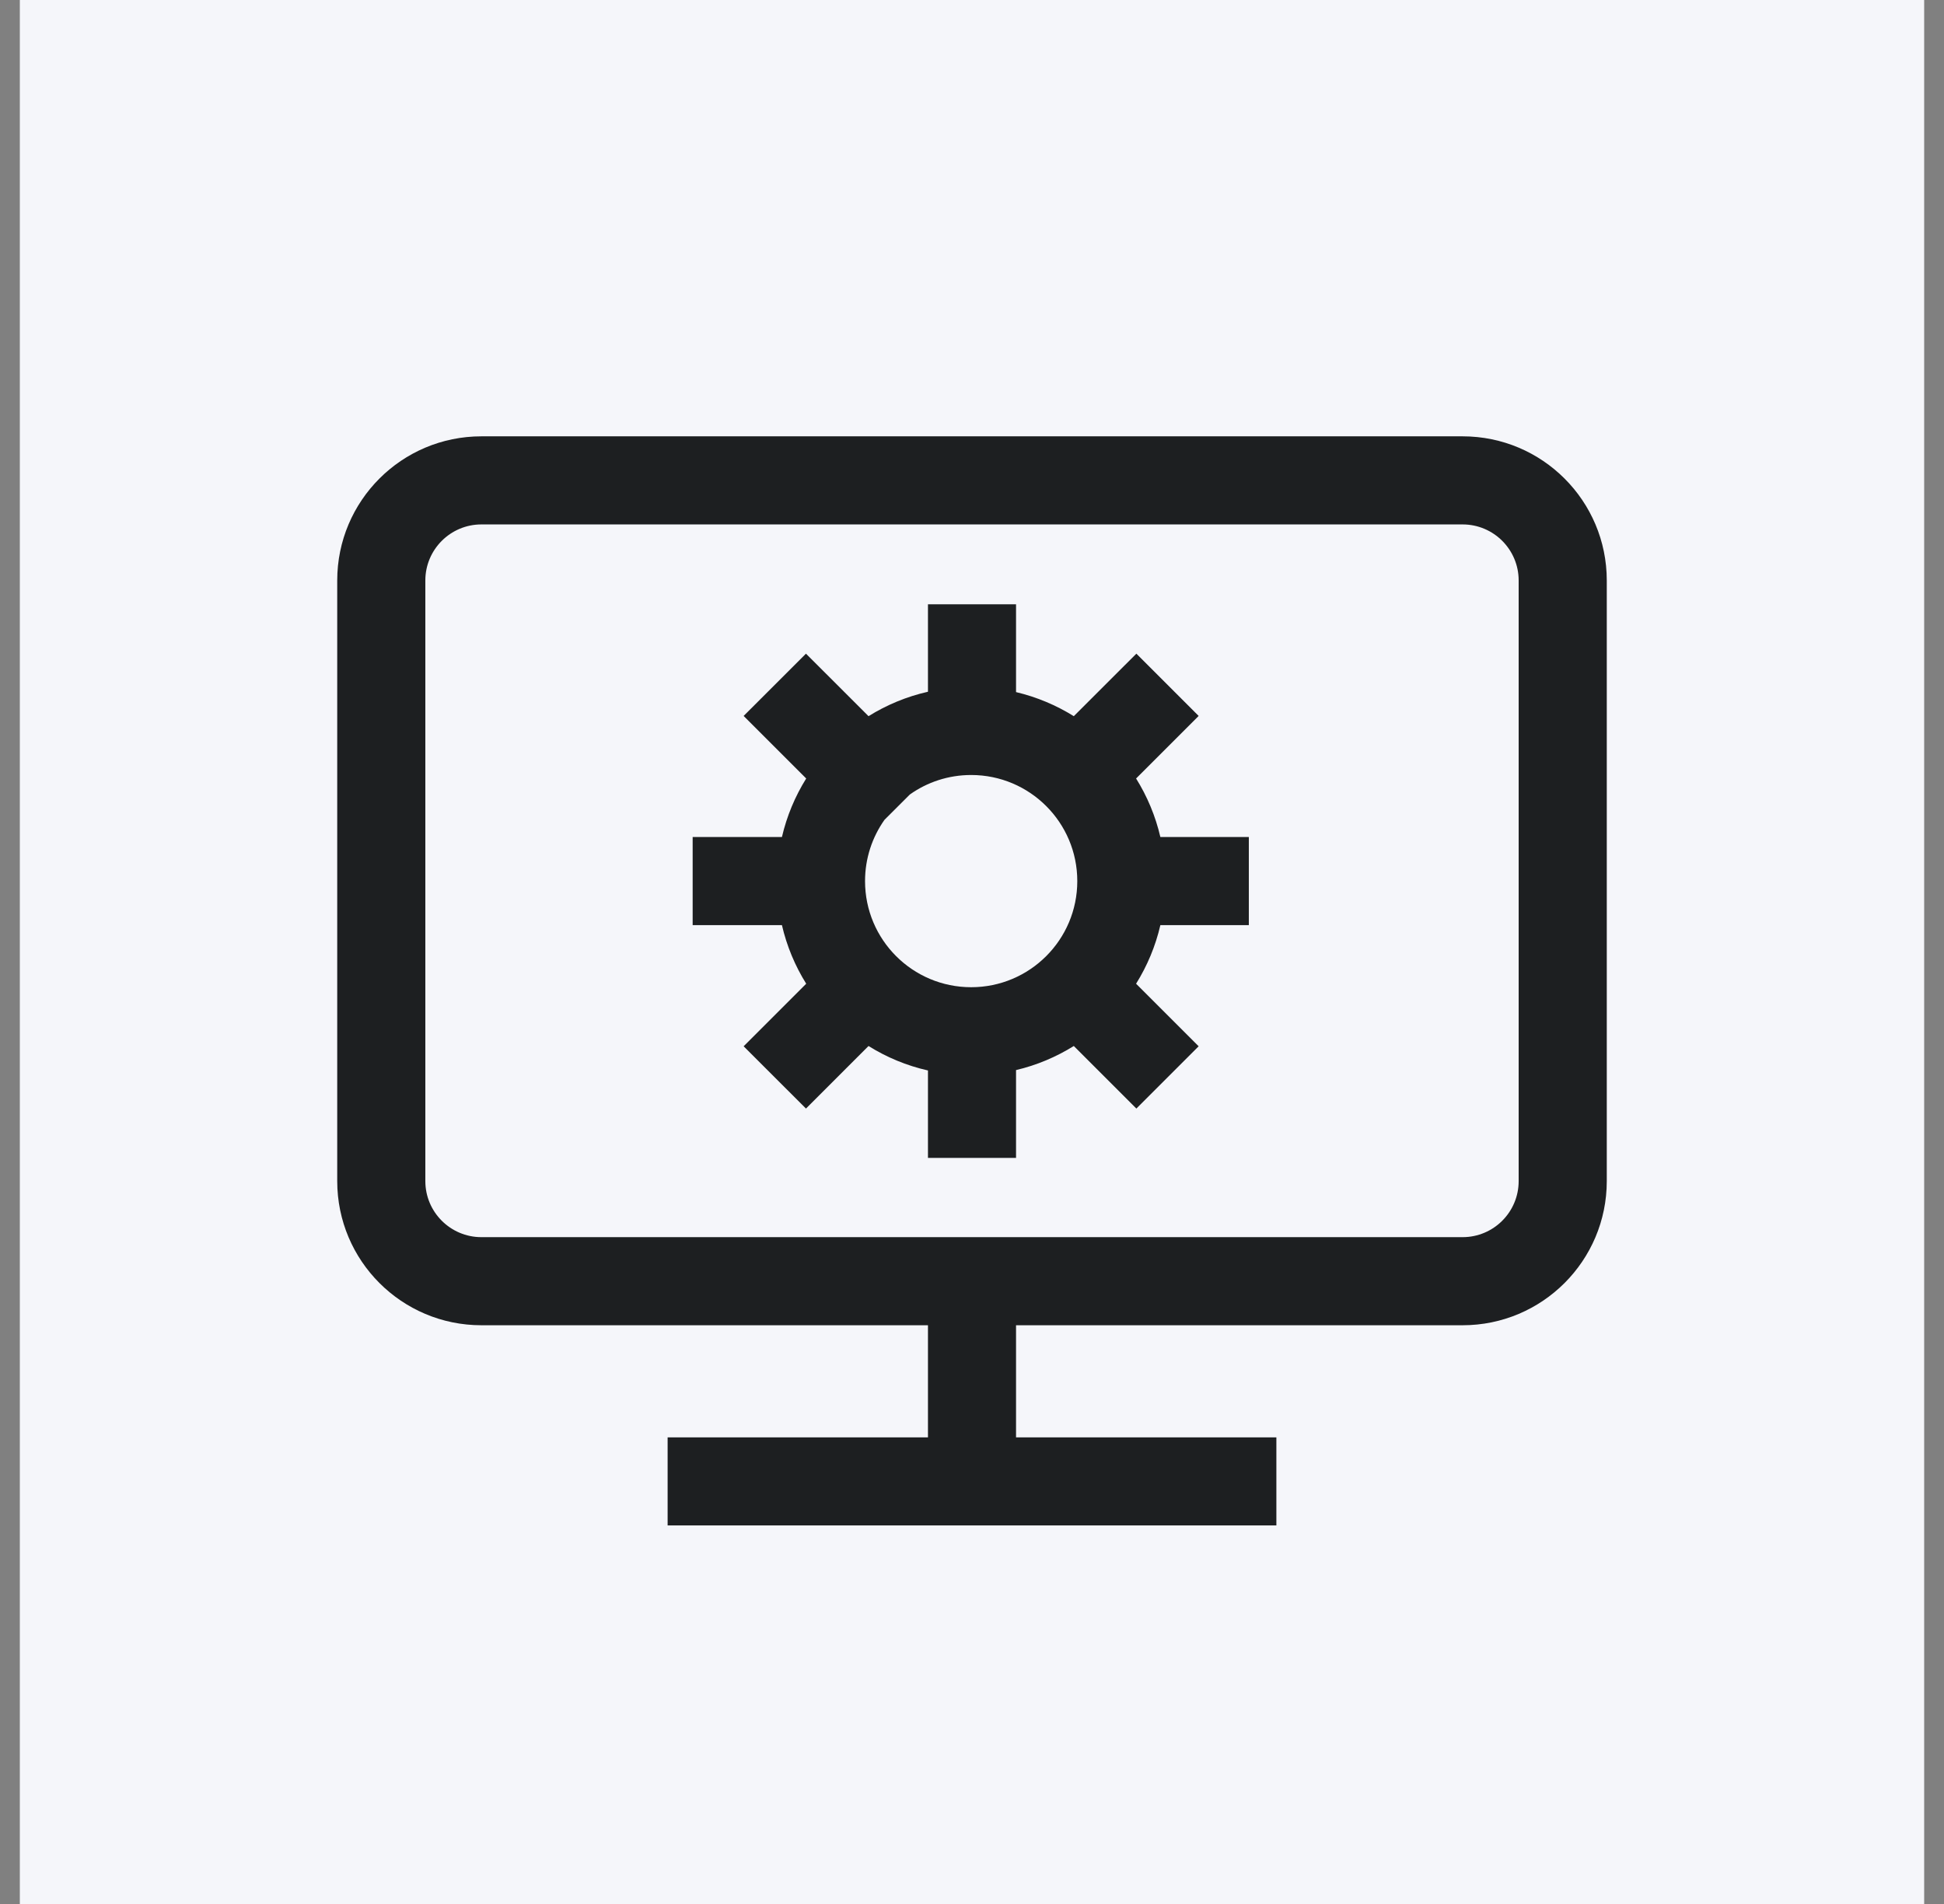
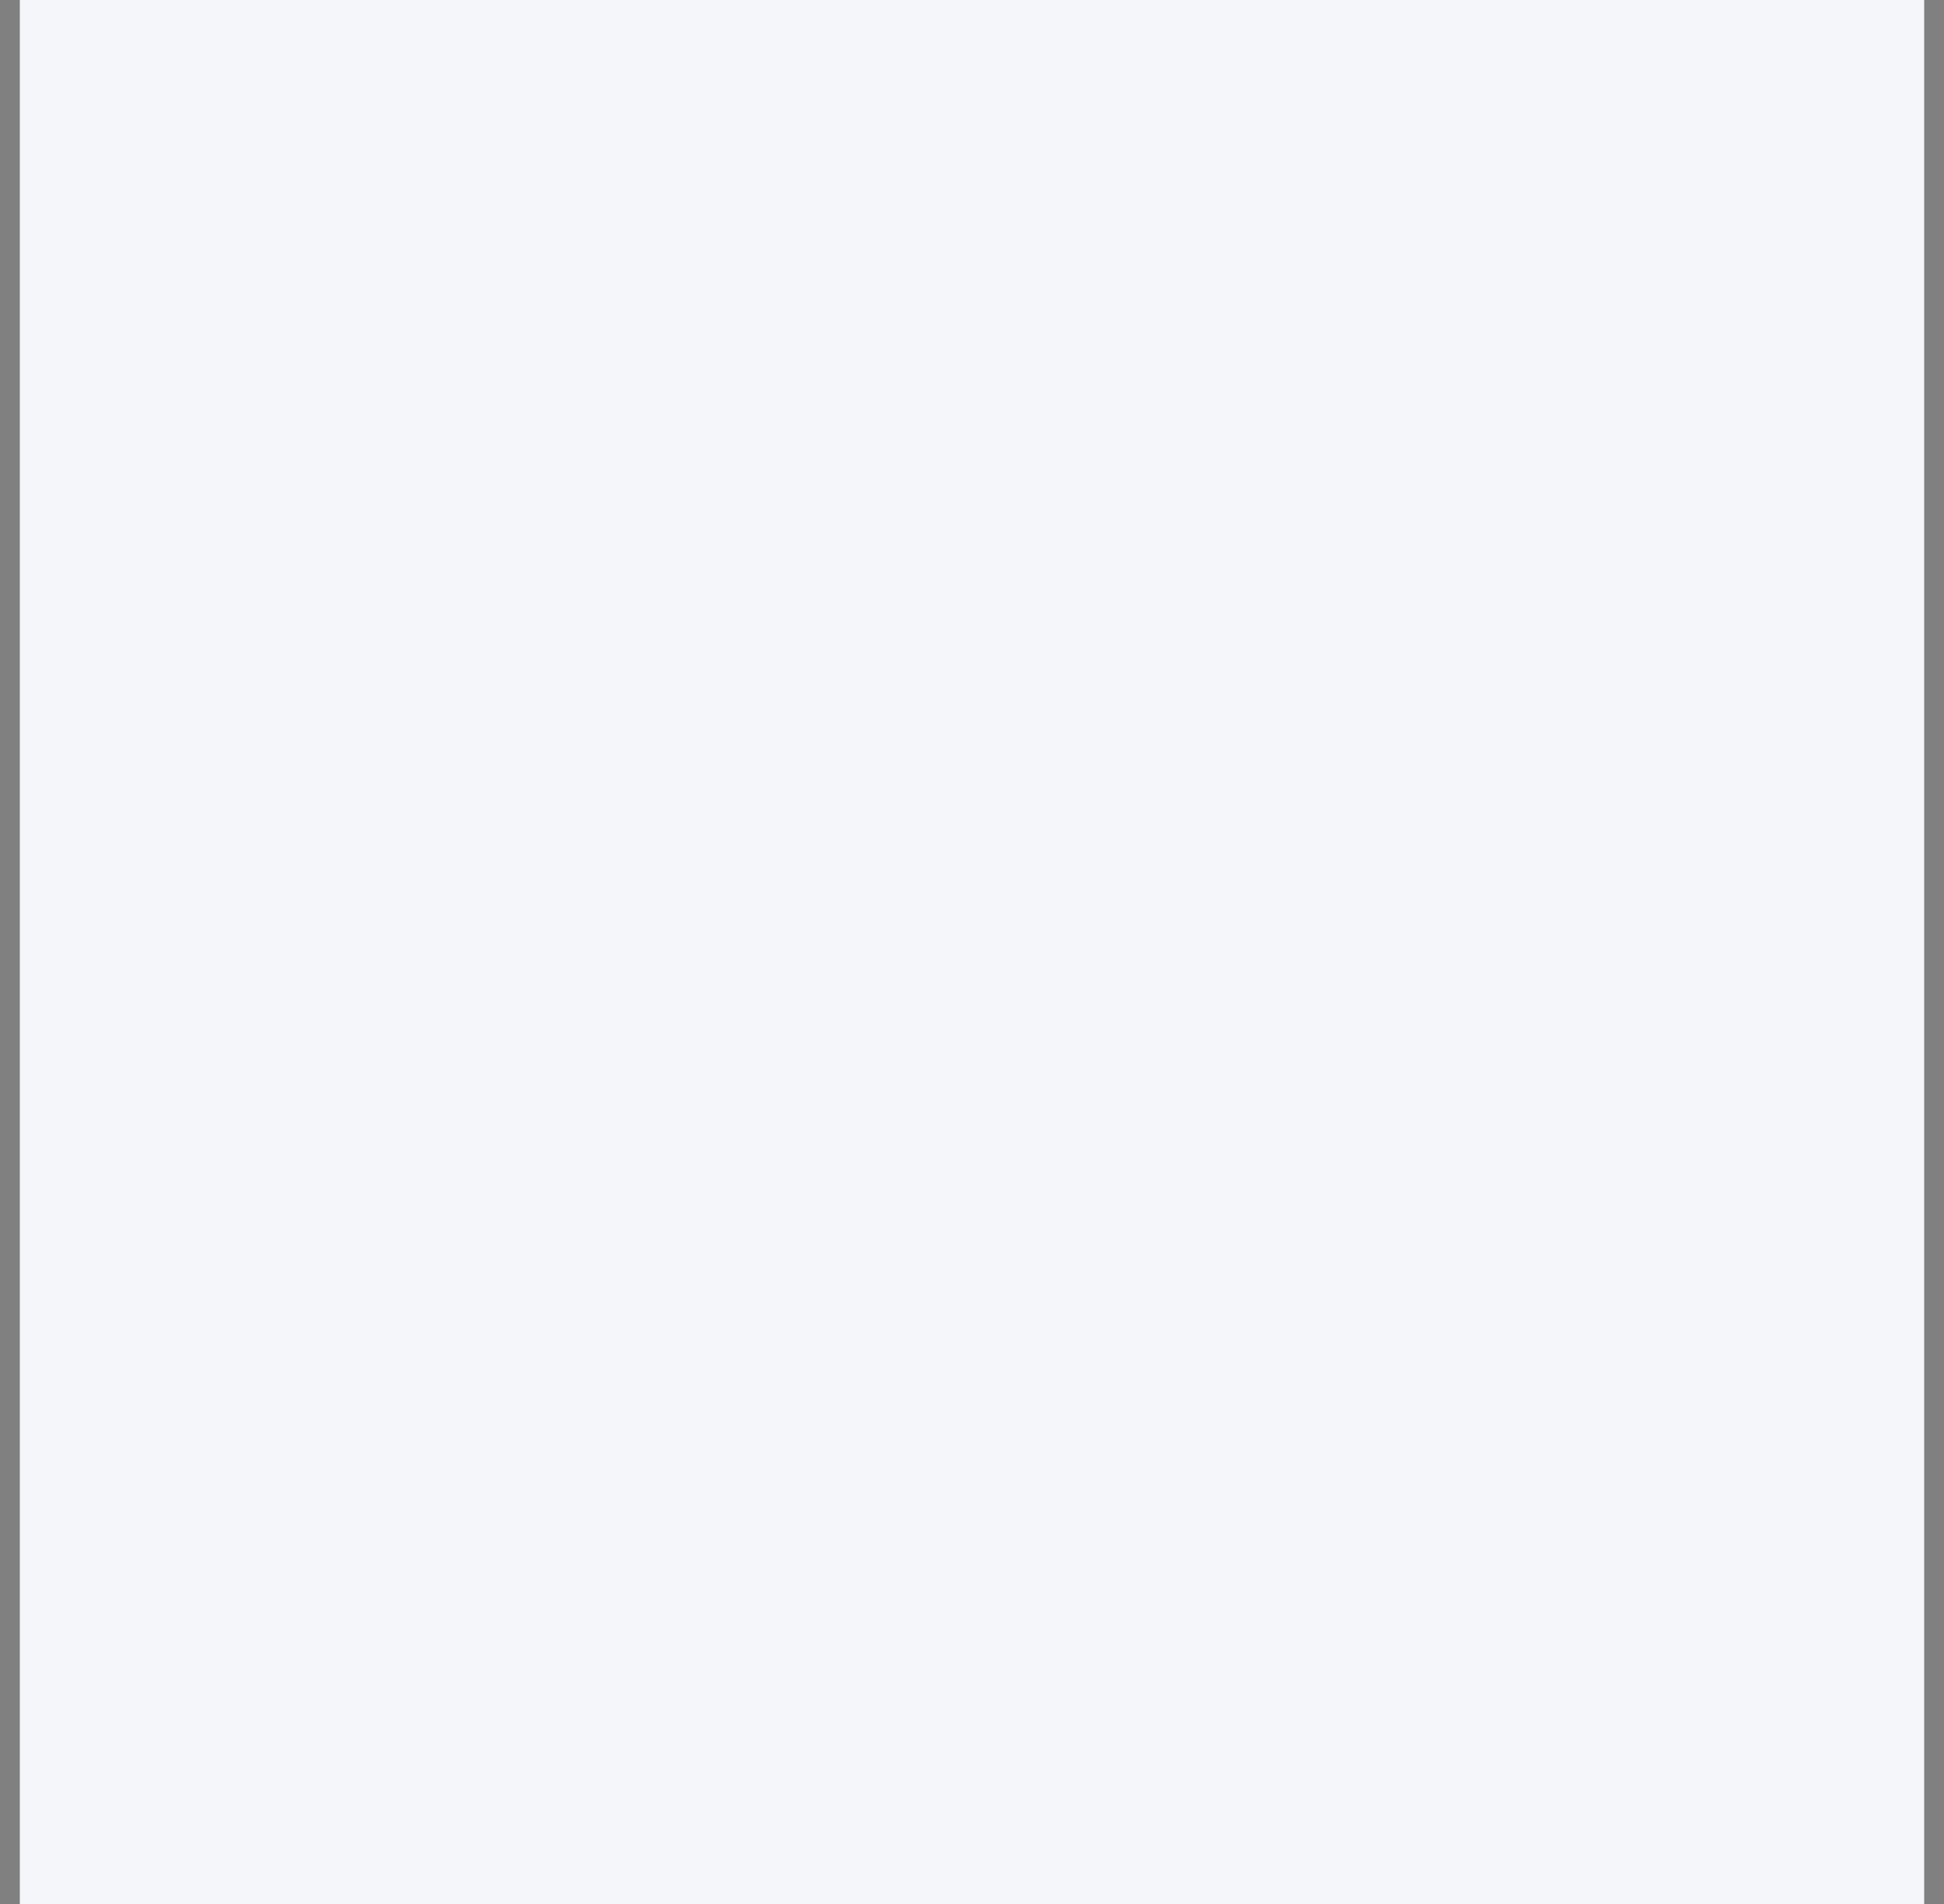
<svg xmlns="http://www.w3.org/2000/svg" width="49" height="48" viewBox="0 0 49 48" fill="none">
  <rect x="0" y="0" width="49" height="48" fill="#808080" stroke="none" />
  <rect width="48" height="48" transform="translate(0.5)" fill="#F5F6FA" />
  <g clip-path="url(#clip0_3424_1235)">
    <path fill-rule="evenodd" clip-rule="evenodd" d="M12.134 33.41C10.127 33.41 8.5 31.783 8.5 29.776V14.634C8.5 12.627 10.127 11 12.134 11H36.866C38.873 11 40.5 12.627 40.5 14.634V29.776C40.5 31.783 38.873 33.41 36.866 33.41H25.61V36.237H32.172V38.457H16.828V36.237H23.39V33.41H12.134ZM10.721 29.776C10.721 30.556 11.354 31.189 12.134 31.189H36.866C37.647 31.189 38.279 30.556 38.279 29.776V14.634C38.279 13.854 37.647 13.221 36.866 13.221H12.134C11.354 13.221 10.721 13.854 10.721 14.634V29.776ZM21.892 26.37C22.346 26.654 22.851 26.865 23.39 26.987V29.191H25.61V26.977C26.133 26.854 26.623 26.646 27.066 26.37L28.643 27.947L30.213 26.377L28.636 24.8C28.916 24.351 29.125 23.854 29.248 23.323H31.478V21.102H29.248C29.125 20.572 28.916 20.075 28.636 19.626L30.213 18.049L28.643 16.479L27.066 18.055C26.623 17.779 26.133 17.572 25.61 17.448V15.235H23.39V17.439C22.851 17.561 22.346 17.772 21.892 18.055L20.315 16.479L18.744 18.049L20.321 19.626C20.041 20.075 19.832 20.572 19.709 21.102H17.459V23.323H19.709C19.832 23.854 20.041 24.351 20.321 24.8L18.744 26.377L20.315 27.947L21.892 26.37ZM22.295 20.667C21.986 21.104 21.804 21.637 21.804 22.213C21.804 23.69 23.001 24.888 24.479 24.888C25.956 24.888 27.154 23.69 27.154 22.213C27.154 20.735 25.956 19.538 24.479 19.538C23.903 19.538 23.369 19.72 22.933 20.03L22.295 20.667Z" fill="#1D1F21" />
  </g>
  <defs>
    <clipPath id="clip0_3424_1235">
-       <rect width="32" height="32" fill="white" transform="translate(8.5 8)" />
-     </clipPath>
+       </clipPath>
  </defs>
</svg>